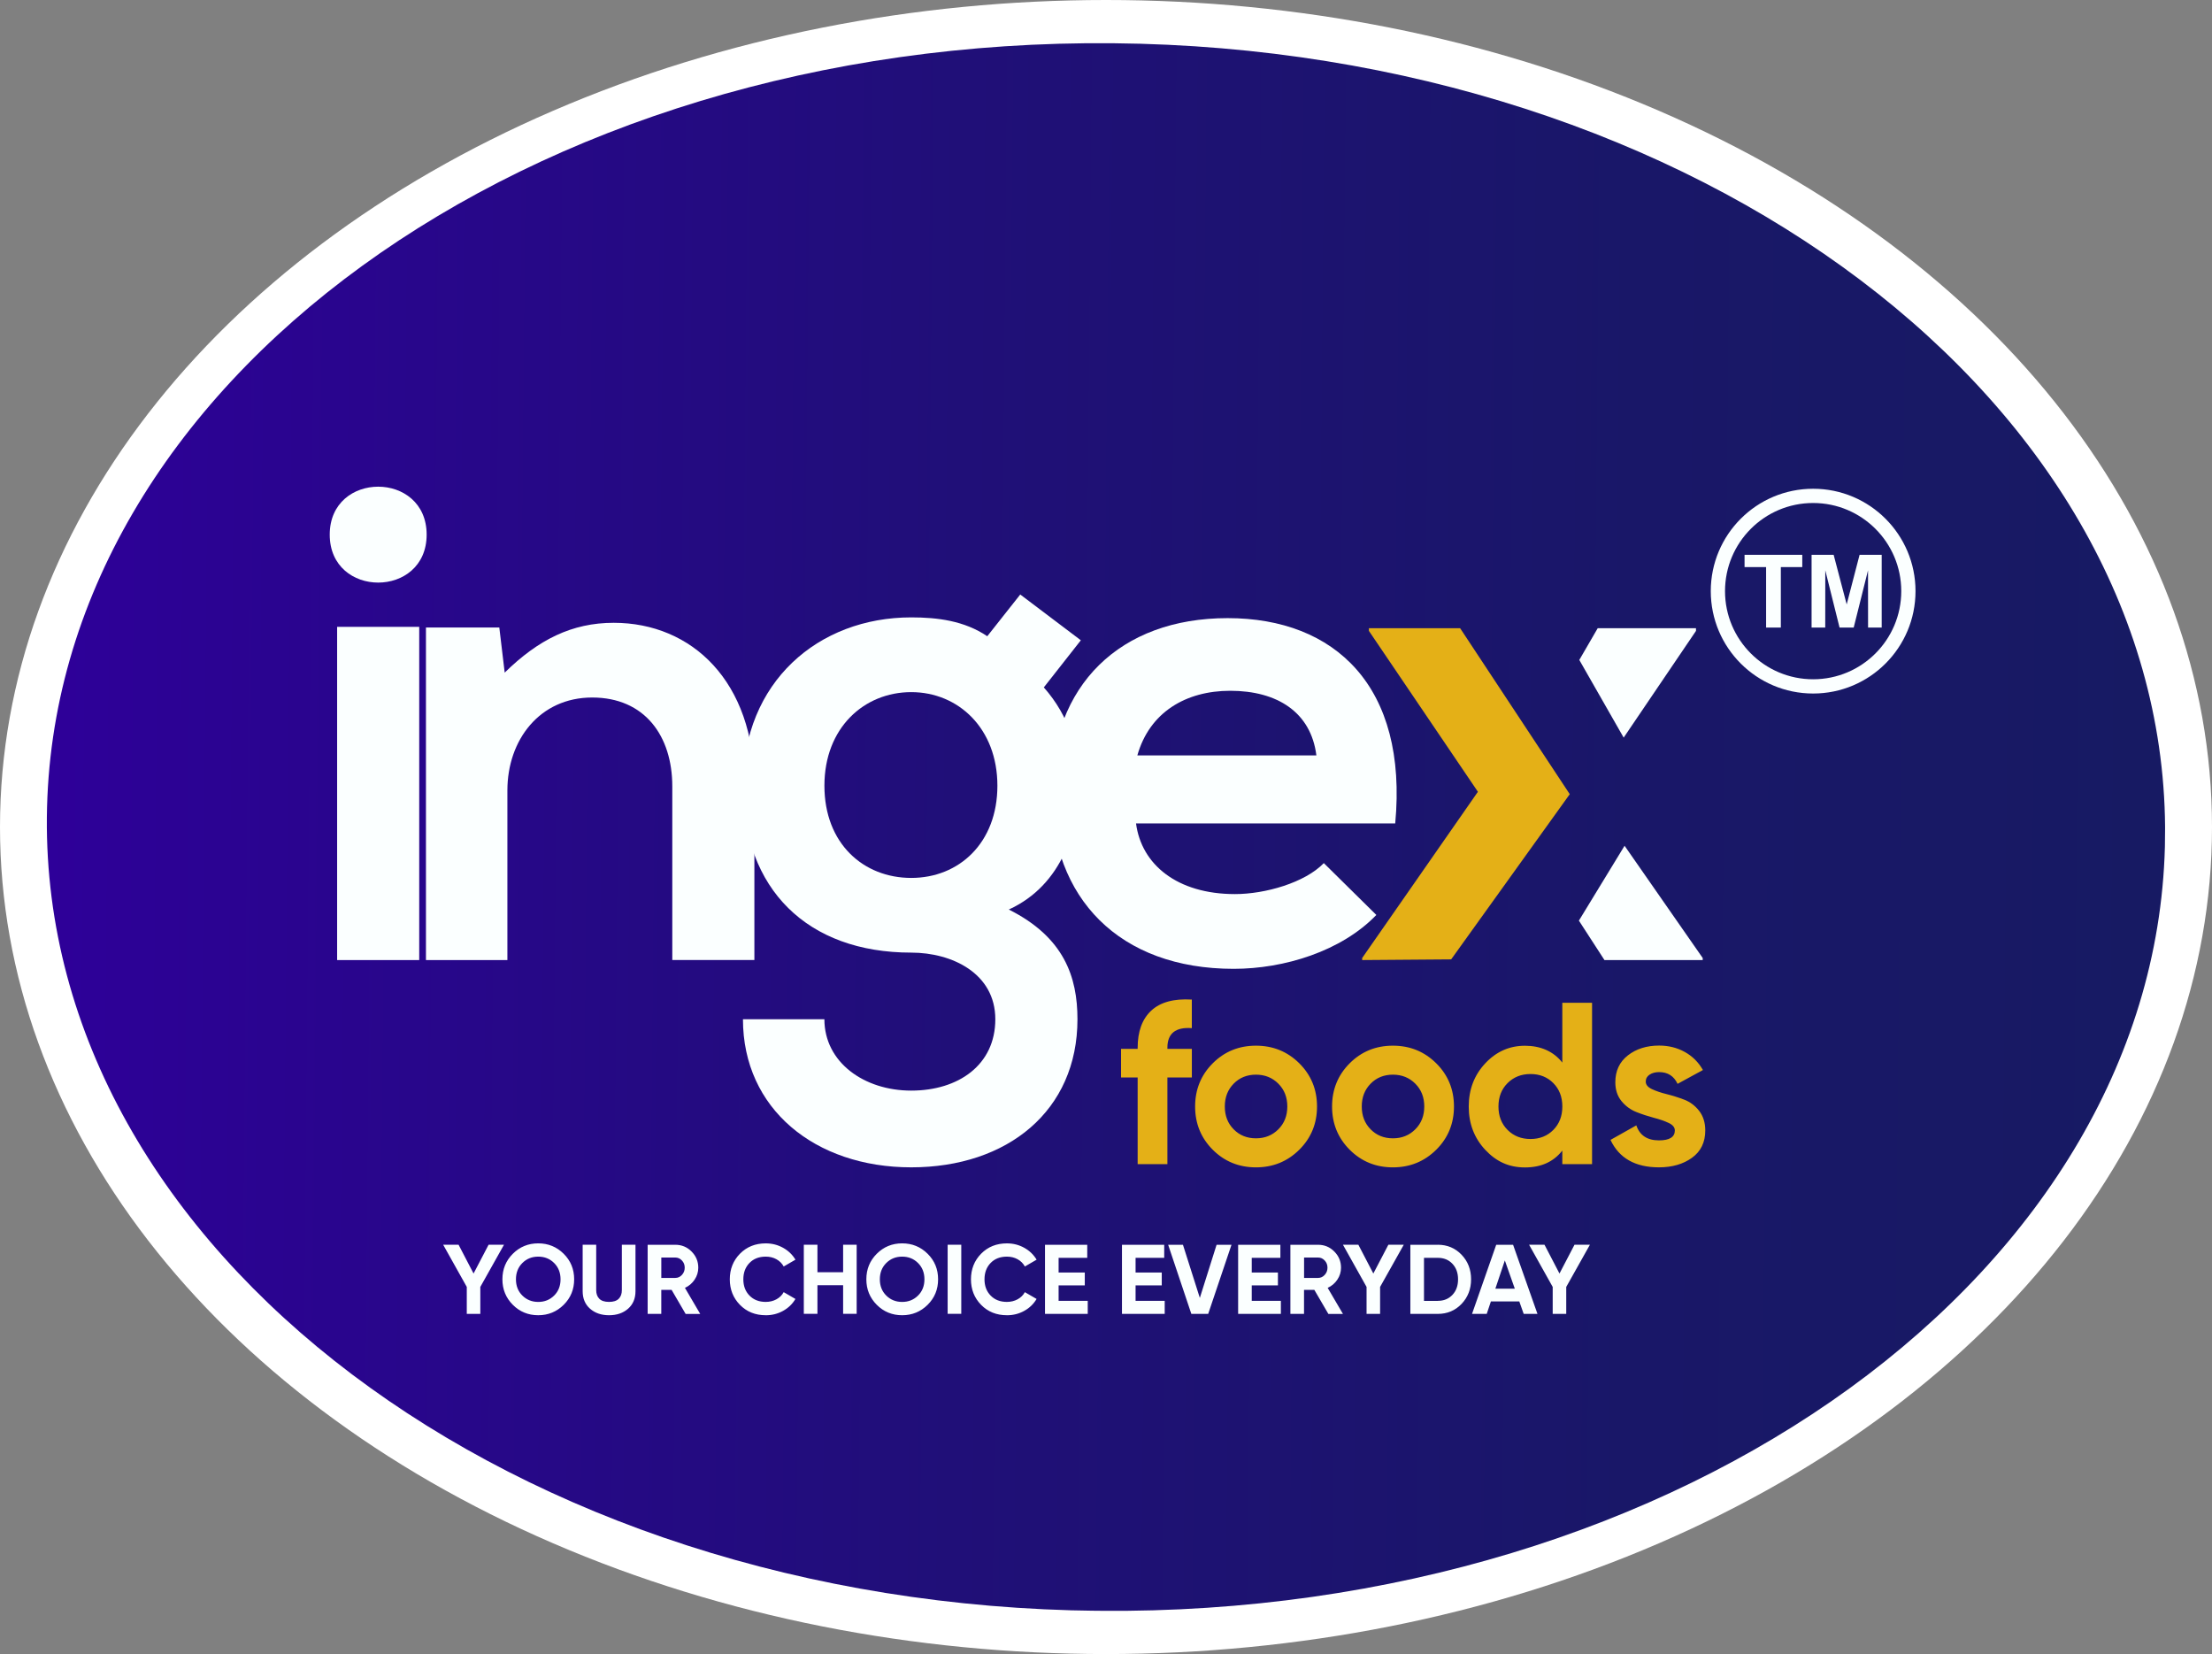
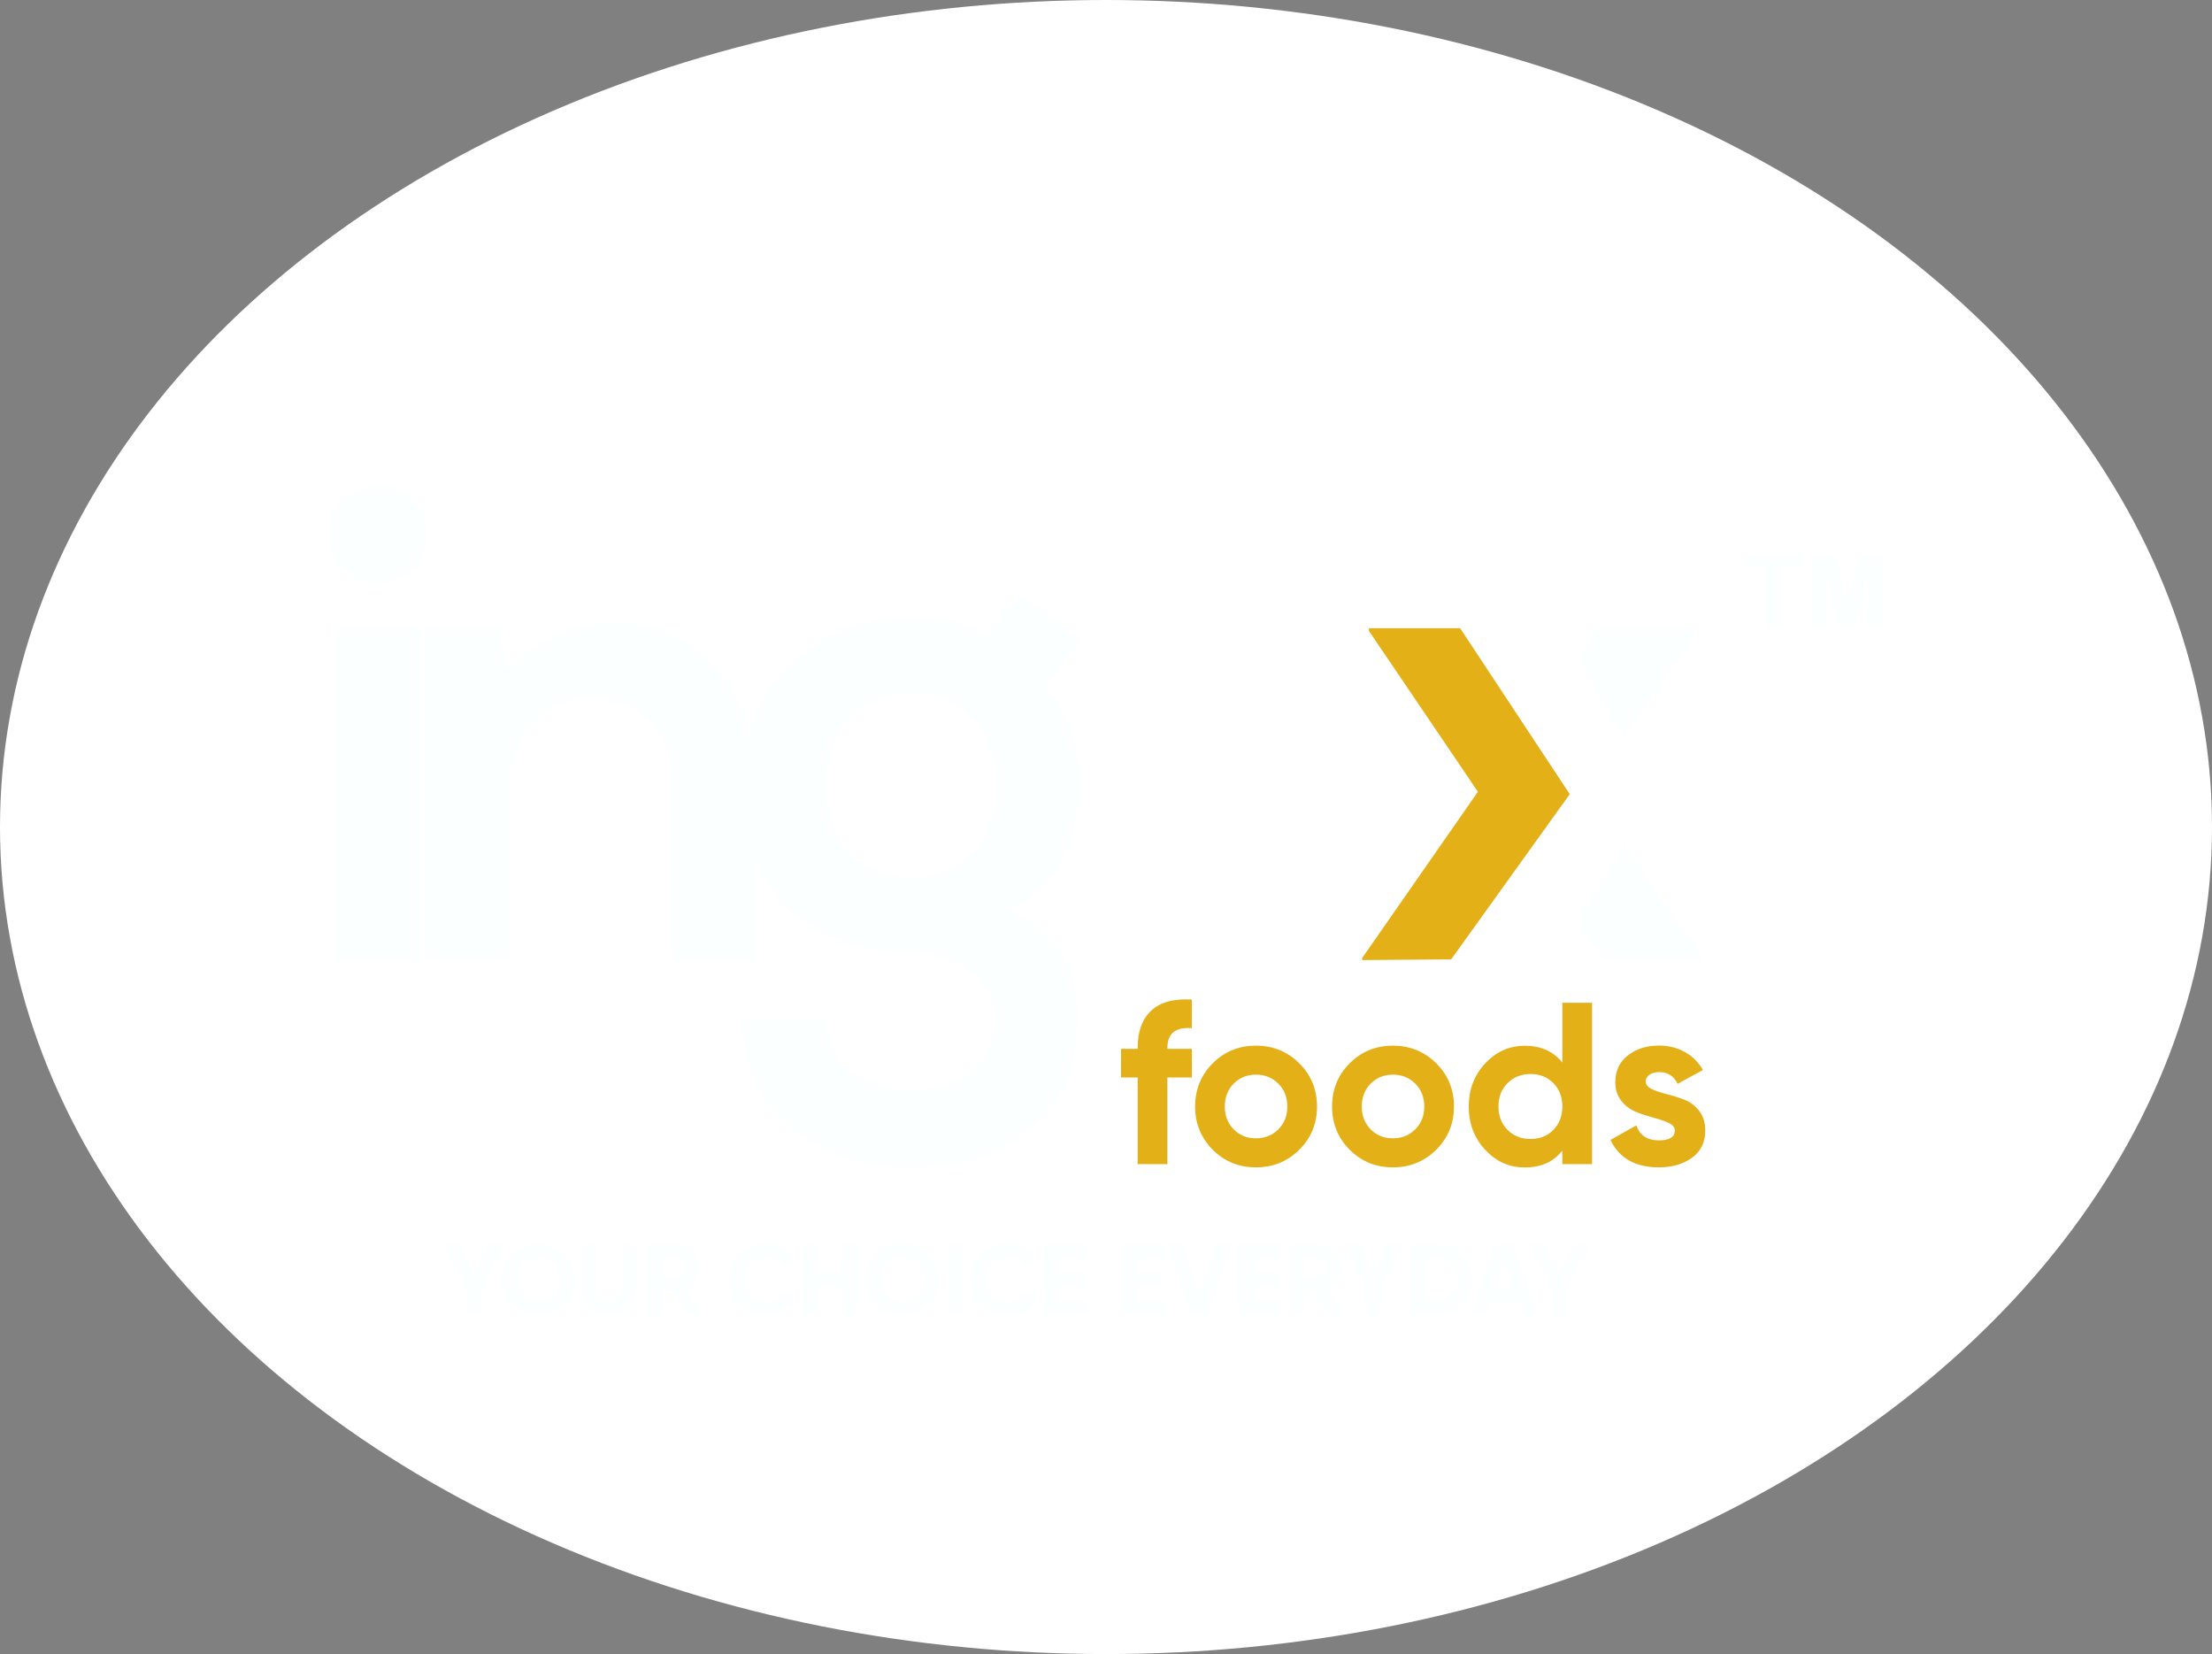
<svg xmlns="http://www.w3.org/2000/svg" id="Layer_1" data-name="Layer 1" width="936.3" height="700" viewBox="0 0 936.3 700">
  <rect x="0" y="0" width="936.3" height="700" fill="#808080" stroke="none" />
  <defs>
    <clipPath id="clippath">
      <ellipse cx="468.15" cy="350" rx="468.15" ry="350" fill="none" />
    </clipPath>
    <clipPath id="clippath-1">
-       <path d="M471.22,18.3c247.59,2.3,446.92,152.67,445.22,335.87-1.7,183.19-203.79,329.84-451.38,327.54-247.59-2.3-446.92-152.67-445.22-335.87C21.53,162.64,223.62,16,471.22,18.3Z" fill="none" />
-     </clipPath>
+       </clipPath>
    <linearGradient id="linear-gradient" x1="916.01" y1="33.66" x2="19.38" y2="33.66" gradientTransform="translate(501.78 -117.71) rotate(90)" gradientUnits="userSpaceOnUse">
      <stop offset="0" stop-color="#171a63" />
      <stop offset=".25" stop-color="#191768" />
      <stop offset=".57" stop-color="#200f78" />
      <stop offset=".92" stop-color="#2b0392" />
      <stop offset="1" stop-color="#2e0099" />
    </linearGradient>
  </defs>
  <g clip-path="url(#clippath)">
    <rect width="936.3" height="700" fill="#fff" />
  </g>
  <g clip-path="url(#clippath-1)">
    <rect x="136.4" y="-98.33" width="663.43" height="896.63" transform="translate(113.81 814.84) rotate(-89.47)" fill="url(#linear-gradient)" />
  </g>
  <path d="M180.59,226.26c0,27.06-41.02,27.06-41.02,0s41.02-27.06,41.02,0M142.7,406.3h34.75v-141.02h-34.75v141.02Z" fill="#fbffff" />
  <path d="M284.57,406.3v-73.5c0-21.36-11.68-37.61-33.9-37.61s-35.9,17.94-35.9,39.32v71.79h-34.47v-140.73h31.05l2.28,19.08c14.24-13.96,28.49-21.08,46.15-21.08,33.04,0,59.54,24.79,59.54,68.94v73.78h-34.75,0Z" fill="#fbffff" />
-   <path d="M480.86,348.47c2.28,17.38,17.38,29.91,41.88,29.91,12.82,0,29.63-4.84,37.61-13.11l22.23,21.94c-14.81,15.38-39.03,22.8-60.39,22.8-48.42,0-77.2-29.91-77.2-74.92s29.06-73.5,74.64-73.5,76.34,29.06,70.94,86.89h-109.7ZM557.2,319.69c-2.28-18.23-16.52-27.35-36.46-27.35-18.8,0-34.18,9.12-39.32,27.35h75.77,0Z" fill="#fbffff" />
  <polygon points="687.27 312.16 717.88 267 717.88 265.85 676.29 265.85 668.49 279.29 687.27 312.16" fill="#fbffff" />
  <polygon points="687.65 357.93 668.32 389.61 679.14 406.3 720.73 406.3 720.73 405.44 687.65 357.93" fill="#fbffff" />
  <polygon points="614.25 406.01 664.45 336.1 618.04 265.85 579.43 265.85 579.43 266.99 625.57 335.08 576.58 405.44 576.58 406.3 614.25 406.01" fill="#e4b017" />
  <path d="M696.62,457.74c0,1.3.87,2.36,2.59,3.17,1.72.82,3.82,1.53,6.3,2.14,2.48.62,4.94,1.4,7.41,2.34s4.57,2.52,6.3,4.73c1.72,2.22,2.59,4.97,2.59,8.29,0,5.01-1.87,8.86-5.61,11.56s-8.4,4.05-14.01,4.05c-10.01,0-16.84-3.87-20.49-11.61l10.93-6.15c1.44,4.23,4.62,6.35,9.57,6.35,4.49,0,6.73-1.4,6.73-4.2,0-1.3-.87-2.36-2.59-3.17-1.72-.82-3.82-1.55-6.3-2.19-2.48-.66-4.94-1.46-7.41-2.44s-4.57-2.52-6.3-4.64c-1.72-2.12-2.59-4.76-2.59-7.96,0-4.81,1.77-8.6,5.32-11.37,3.54-2.76,7.96-4.15,13.22-4.15,3.97,0,7.57.89,10.83,2.69s5.82,4.34,7.71,7.66l-10.73,5.85c-1.56-3.32-4.16-4.97-7.81-4.97-1.62,0-2.97.36-4.05,1.08s-1.61,1.7-1.61,2.93M638.12,478.18c2.57,2.57,5.8,3.85,9.71,3.85s7.13-1.29,9.67-3.85c2.54-2.57,3.81-5.87,3.81-9.9s-1.27-7.34-3.81-9.9c-2.54-2.57-5.75-3.85-9.67-3.85s-7.14,1.29-9.71,3.85c-2.57,2.57-3.85,5.87-3.85,9.9s1.29,7.34,3.85,9.9ZM661.3,424.38h12.59v68.3h-12.59v-5.75c-3.71,4.75-8.97,7.13-15.8,7.13s-12.18-2.49-16.83-7.46-6.98-11.08-6.98-18.29,2.33-13.32,6.98-18.29,10.26-7.46,16.83-7.46,12.1,2.38,15.8,7.13v-25.3h0ZM580.17,477.94c2.5,2.54,5.64,3.8,9.42,3.8s6.93-1.26,9.47-3.8c2.54-2.54,3.81-5.75,3.81-9.67s-1.27-7.13-3.81-9.67-5.69-3.8-9.47-3.8-6.92,1.26-9.42,3.8c-2.5,2.54-3.76,5.75-3.76,9.67s1.25,7.13,3.76,9.67ZM607.93,486.57c-5.01,4.97-11.13,7.46-18.34,7.46s-13.32-2.49-18.29-7.46-7.46-11.08-7.46-18.29,2.49-13.32,7.46-18.29,11.08-7.46,18.29-7.46,13.34,2.49,18.34,7.46c5.01,4.97,7.51,11.08,7.51,18.29s-2.5,13.32-7.51,18.29ZM522.2,477.94c2.5,2.54,5.64,3.8,9.42,3.8s6.93-1.26,9.47-3.8c2.54-2.54,3.81-5.75,3.81-9.67s-1.27-7.13-3.81-9.67-5.69-3.8-9.47-3.8-6.92,1.26-9.42,3.8c-2.5,2.54-3.76,5.75-3.76,9.67s1.25,7.13,3.76,9.67ZM549.96,486.57c-5.01,4.97-11.13,7.46-18.34,7.46s-13.32-2.49-18.29-7.46-7.46-11.08-7.46-18.29,2.49-13.32,7.46-18.29,11.08-7.46,18.29-7.46,13.34,2.49,18.34,7.46c5.01,4.97,7.51,11.08,7.51,18.29s-2.5,13.32-7.51,18.29ZM504.49,435.11c-6.89-.52-10.35,2.24-10.35,8.29v.48h10.35v12.1h-10.35v36.69h-12.59v-36.69h-7.03v-12.1h7.03v-.48c0-6.89,1.92-12.13,5.75-15.7s9.57-5.14,17.18-4.68v12.1h0Z" fill="#e4b017" />
  <path d="M431.86,251.6l25.64,19.37-15.67,19.94c10.83,12.25,14.81,26.21,14.81,41.59,0,17.38-6.55,41.88-29.63,52.42,23.36,11.68,29.06,28.49,29.06,46.43,0,38.75-29.63,62.67-70.37,62.67s-71.22-24.79-71.22-62.67h34.47c0,18.23,16.81,30.2,36.75,30.2s35.6-10.83,35.6-30.2-18.23-28.2-35.6-28.2c-43.87,0-71.22-26.78-71.22-70.65s31.9-71.22,71.22-71.22c11.11,0,22.51,1.42,32.19,7.98l13.96-17.66h0ZM348.96,332.51c0,24.5,16.52,39.03,36.75,39.03s36.47-14.81,36.47-39.03-16.52-39.6-36.47-39.6-36.75,15.1-36.75,39.6Z" fill="#fbffff" />
  <path d="M672.98,526.78l-10.02,17.85v11.41h-5.73v-11.41l-9.99-17.85h6.52l6.34,12.18,6.36-12.18h6.52,0ZM632.96,545.37h8.23l-4.22-11.95-4.01,11.95h0ZM644.95,556.03l-1.86-5.26h-12.02l-1.76,5.26h-6.22l10.23-29.24h7.14l10.32,29.24h-5.84ZM608.6,550.52c2.54,0,4.59-.84,6.19-2.52,1.58-1.68,2.38-3.87,2.38-6.58s-.79-4.9-2.38-6.58c-1.58-1.68-3.65-2.52-6.19-2.52h-5.85v18.22h5.85ZM608.6,526.78c4.01,0,7.36,1.41,10.05,4.22,2.69,2.81,4.03,6.29,4.03,10.41s-1.35,7.59-4.03,10.41c-2.69,2.81-6.04,4.22-10.05,4.22h-11.62v-29.24h11.62ZM594.19,526.78l-10.02,17.85v11.41h-5.73v-11.41l-9.99-17.85h6.52l6.34,12.18,6.36-12.18h6.52ZM551.99,532.17v8.65h5.93c1.09,0,2.02-.42,2.8-1.27s1.18-1.87,1.18-3.07-.4-2.22-1.18-3.04c-.78-.84-1.71-1.25-2.8-1.25h-5.93ZM562.26,556.03l-5.92-10.15h-4.37v10.15h-5.77v-29.24h11.69c2.7,0,5,.94,6.89,2.85,1.89,1.89,2.85,4.18,2.85,6.86,0,1.81-.52,3.49-1.55,5.04s-2.4,2.71-4.1,3.49l6.47,11.03h-6.22.01ZM529.84,550.52h12.33v5.52h-18.09v-29.24h17.88v5.52h-12.12v6.22h11.08v5.43h-11.08v6.56h0ZM504.27,556.03l-9.81-29.24h6.26l7.15,22.49,7.09-22.49h6.31l-9.86,29.24h-7.14ZM480.67,550.52h12.33v5.52h-18.09v-29.24h17.88v5.52h-12.12v6.22h11.08v5.43h-11.08v6.56h0ZM448.09,550.52h12.33v5.52h-18.09v-29.24h17.88v5.52h-12.12v6.22h11.08v5.43h-11.08v6.56h0ZM426.2,556.61c-4.41,0-8.03-1.46-10.9-4.38-2.87-2.92-4.31-6.53-4.31-10.82s1.44-7.93,4.31-10.84,6.51-4.37,10.9-4.37c2.65,0,5.09.62,7.33,1.86,2.24,1.24,3.98,2.92,5.25,5.04l-4.97,2.88c-.72-1.31-1.76-2.34-3.09-3.07-1.34-.74-2.85-1.1-4.52-1.1-2.85,0-5.14.89-6.87,2.67-1.74,1.78-2.61,4.1-2.61,6.93s.87,5.11,2.61,6.89c1.74,1.78,4.03,2.67,6.87,2.67,1.67,0,3.18-.37,4.53-1.1,1.35-.74,2.38-1.74,3.07-3.03l4.97,2.88c-1.25,2.12-2.99,3.8-5.22,5.04s-4.68,1.86-7.35,1.86h.01ZM401.12,526.78h5.77v29.24h-5.77v-29.24ZM375.13,548.28c1.81,1.79,4.05,2.7,6.73,2.7s4.91-.9,6.73-2.7c1.81-1.79,2.71-4.08,2.71-6.87s-.9-5.09-2.71-6.89c-1.81-1.81-4.05-2.71-6.73-2.71s-4.91.9-6.73,2.71c-1.81,1.81-2.71,4.11-2.71,6.89s.9,5.07,2.71,6.87ZM392.65,552.2c-2.96,2.93-6.55,4.41-10.78,4.41s-7.82-1.47-10.75-4.41-4.41-6.53-4.41-10.8,1.47-7.86,4.41-10.8c2.93-2.93,6.52-4.41,10.75-4.41s7.82,1.47,10.78,4.41c2.96,2.93,4.43,6.53,4.43,10.8s-1.47,7.86-4.43,10.8ZM356.88,526.78h5.73v29.24h-5.73v-12.12h-10.87v12.12h-5.77v-29.24h5.77v11.62h10.87v-11.62ZM324.12,556.61c-4.41,0-8.03-1.46-10.9-4.38-2.87-2.92-4.31-6.53-4.31-10.82s1.44-7.93,4.31-10.84c2.87-2.91,6.51-4.37,10.9-4.37,2.65,0,5.09.62,7.33,1.86,2.24,1.24,3.98,2.92,5.25,5.04l-4.97,2.88c-.73-1.31-1.76-2.34-3.09-3.07-1.34-.74-2.85-1.1-4.52-1.1-2.85,0-5.14.89-6.87,2.67-1.74,1.78-2.61,4.1-2.61,6.93s.87,5.11,2.61,6.89,4.03,2.67,6.87,2.67c1.67,0,3.18-.37,4.53-1.1,1.35-.74,2.38-1.74,3.07-3.03l4.97,2.88c-1.25,2.12-2.99,3.8-5.22,5.04s-4.68,1.86-7.35,1.86h.01ZM279.92,532.17v8.65h5.93c1.09,0,2.02-.42,2.8-1.27.78-.85,1.18-1.87,1.18-3.07s-.4-2.22-1.18-3.04c-.78-.84-1.71-1.25-2.8-1.25h-5.93ZM290.2,556.03l-5.92-10.15h-4.37v10.15h-5.77v-29.24h11.69c2.7,0,5,.94,6.89,2.85,1.89,1.89,2.85,4.18,2.85,6.86,0,1.81-.52,3.49-1.55,5.04s-2.4,2.71-4.1,3.49l6.47,11.03h-6.22.01ZM257.78,556.61c-3.25,0-5.93-.92-8.02-2.76-2.09-1.84-3.13-4.31-3.13-7.4v-19.68h5.73v19.22c0,1.53.43,2.75,1.31,3.64.88.89,2.25,1.34,4.12,1.34s3.24-.45,4.12-1.34,1.31-2.1,1.31-3.64v-19.22h5.77v19.68c0,3.09-1.04,5.56-3.13,7.4-2.09,1.84-4.78,2.76-8.07,2.76h-.01ZM221.1,548.28c1.81,1.79,4.05,2.7,6.73,2.7s4.91-.9,6.73-2.7c1.81-1.79,2.71-4.08,2.71-6.87s-.9-5.09-2.71-6.89c-1.81-1.81-4.05-2.71-6.73-2.71s-4.91.9-6.73,2.71c-1.81,1.81-2.71,4.11-2.71,6.89s.9,5.07,2.71,6.87ZM238.6,552.2c-2.96,2.93-6.55,4.41-10.78,4.41s-7.82-1.47-10.75-4.41-4.41-6.53-4.41-10.8,1.47-7.86,4.41-10.8c2.93-2.93,6.52-4.41,10.75-4.41s7.82,1.47,10.78,4.41,4.43,6.53,4.43,10.8-1.47,7.86-4.43,10.8ZM213.33,526.78l-10.02,17.85v11.41h-5.73v-11.41l-9.99-17.85h6.52l6.34,12.18,6.36-12.18h6.52Z" fill="#fbffff" />
-   <path d="M767.47,212.87c-20.61,0-37.3,16.71-37.3,37.3s16.71,37.3,37.3,37.3,37.3-16.71,37.3-37.3-16.71-37.3-37.3-37.3M767.47,206.84c-23.93,0-43.33,19.4-43.33,43.33s19.4,43.33,43.33,43.33,43.33-19.4,43.33-43.33-19.4-43.33-43.33-43.33Z" fill="#fbffff" fill-rule="evenodd" />
  <path d="M766.81,265.58v-30.79h9.34l5.52,21,5.46-21h9.36v30.79h-5.77l-.02-24.23-6.06,24.23h-5.99l-6.04-24.23-.02,24.23h-5.77,0ZM747.56,265.58v-25.58h-9.12v-5.2h24.43v5.2h-9.07v25.58h-6.24Z" fill="#fbffff" />
</svg>